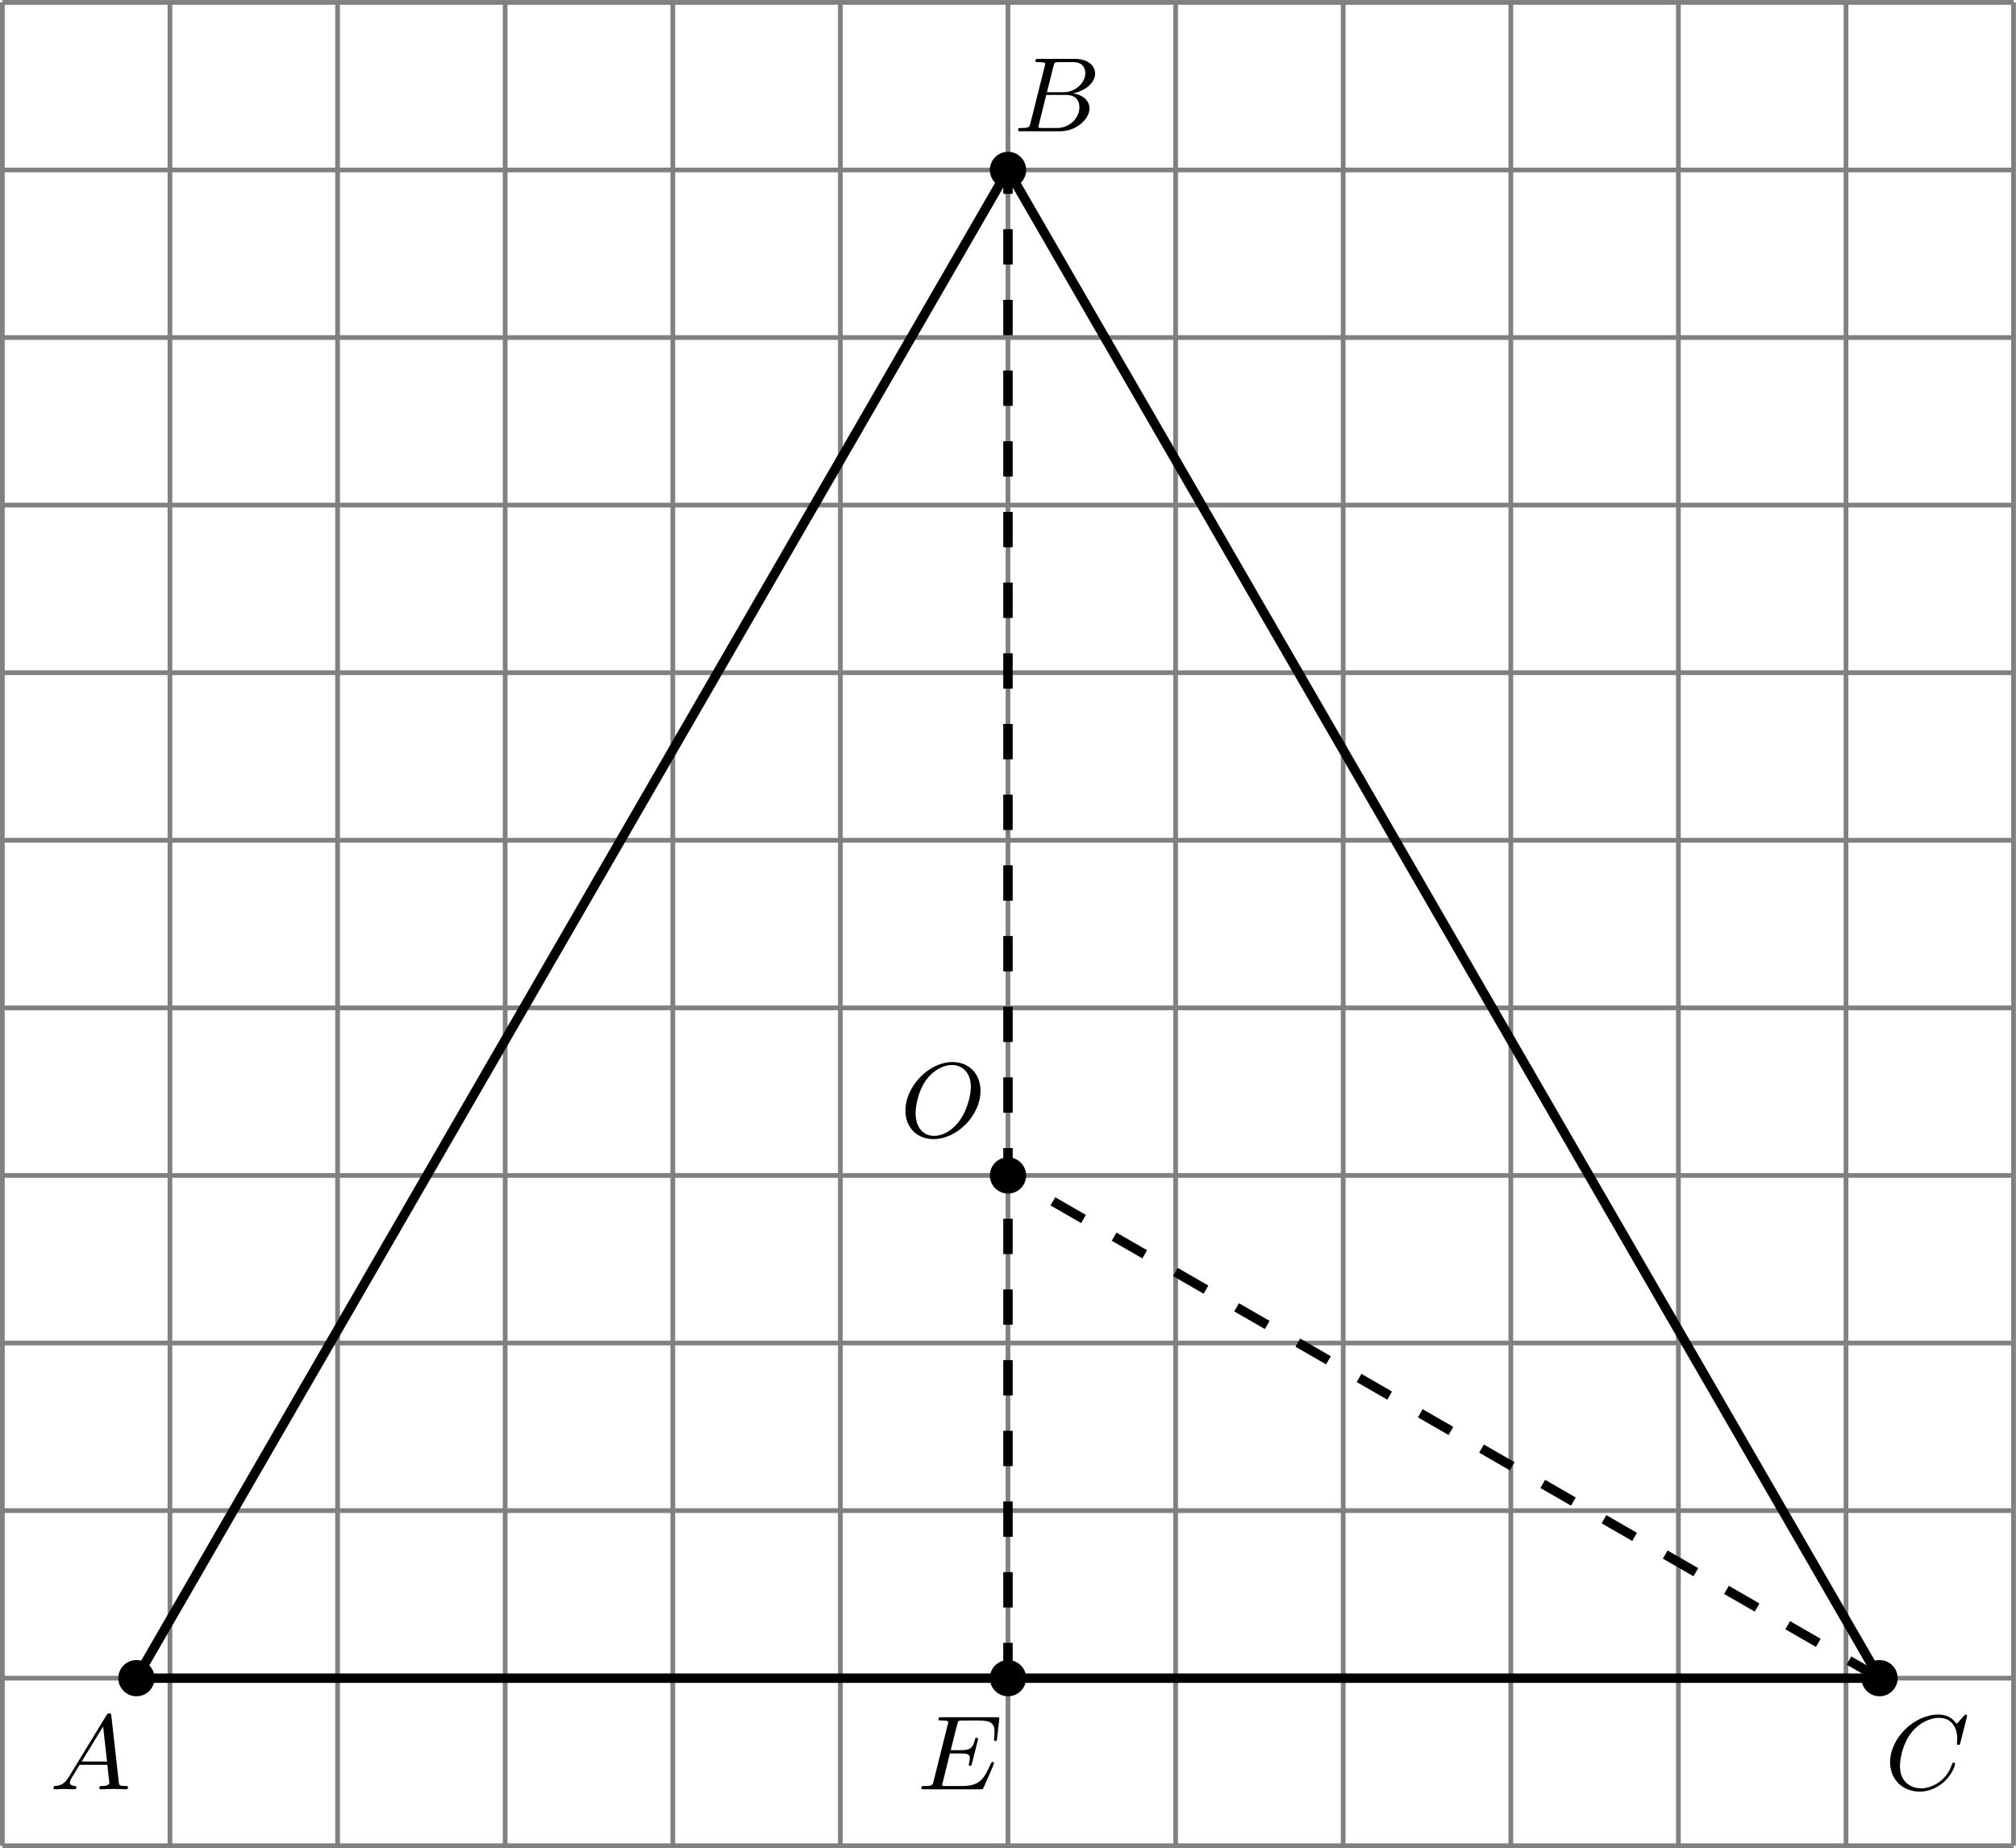
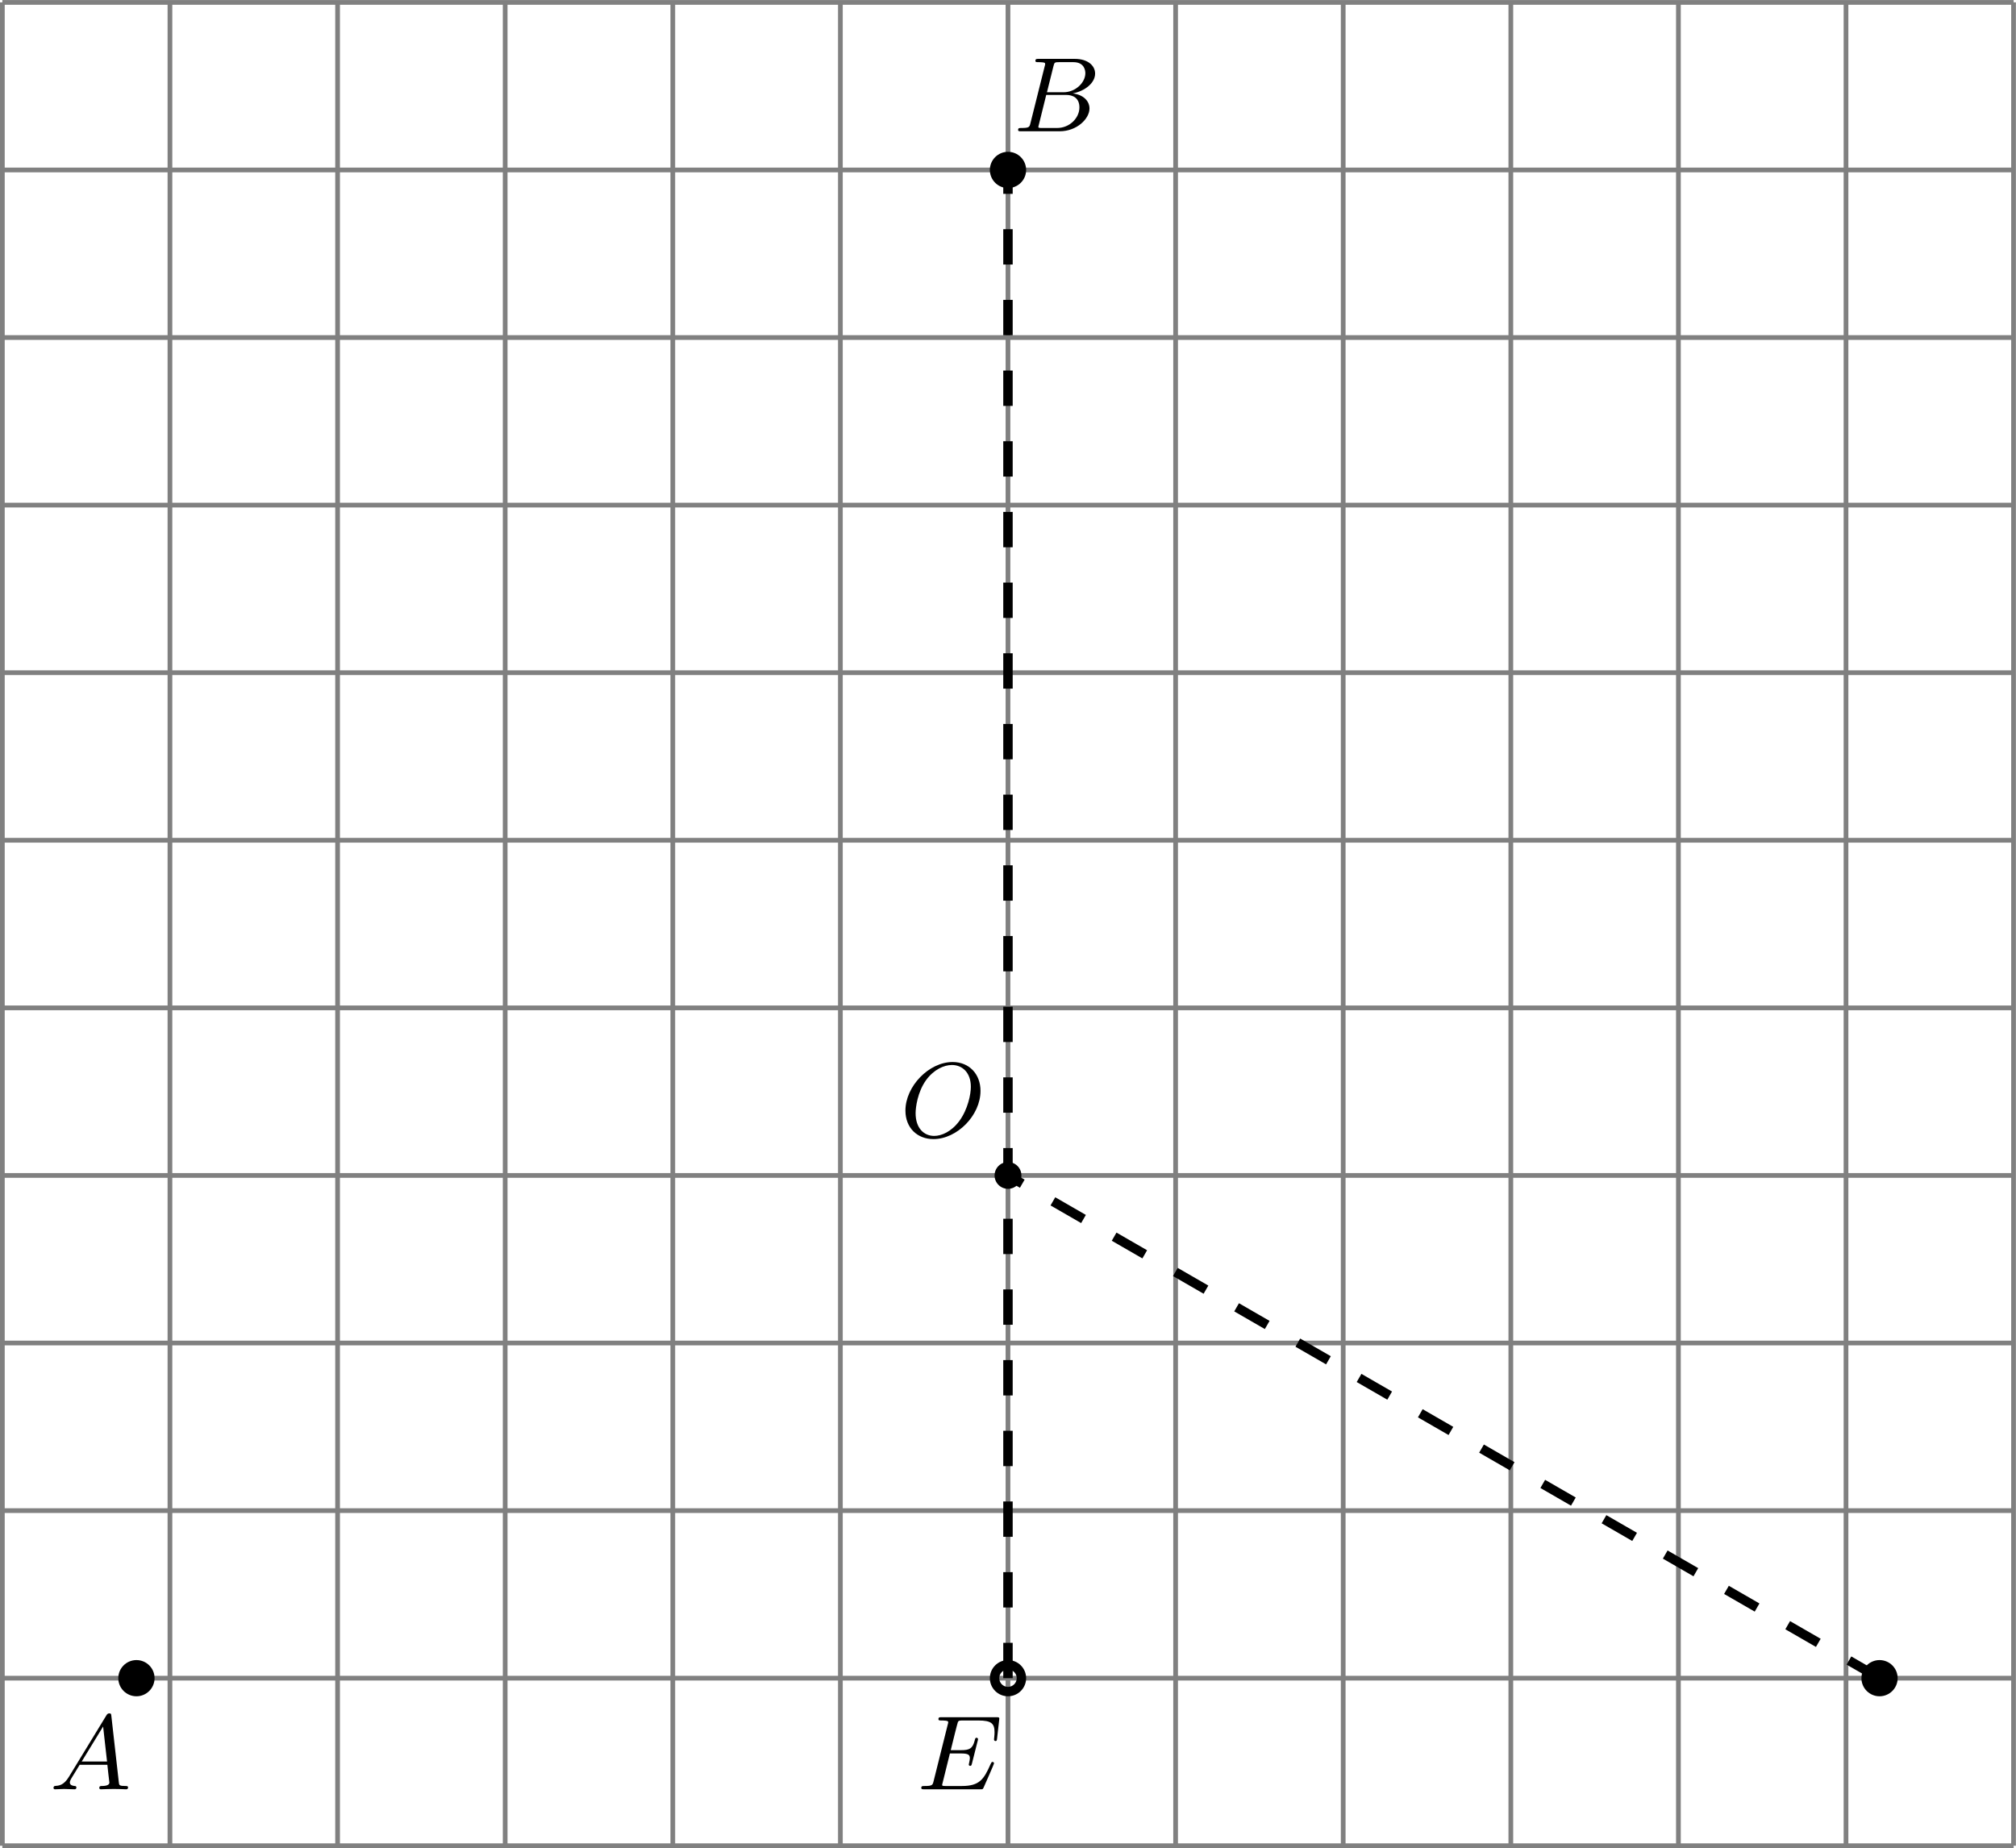
<svg xmlns="http://www.w3.org/2000/svg" xmlns:xlink="http://www.w3.org/1999/xlink" version="1.1" width="340.961pt" height="312.609pt" viewBox="-0 110.352 340.961 312.609">
  <defs>
    <clipPath id="clip1">
      <path d="M.199 211.281V55.375H170.281V211.281ZM170.281 55.375" />
    </clipPath>
    <path id="g1-65" d="M1.632-1.049C1.193-.332 .798-.305 .439-.278C.377-.269 .332-.197 .332-.117C.332-.063 .368 0 .457 0C.628 0 1.049-.027 1.219-.027C1.417-.027 1.901 0 2.098 0C2.152 0 2.268 0 2.268-.161C2.268-.269 2.161-.278 2.134-.278C2.053-.287 1.713-.305 1.713-.574C1.713-.699 1.811-.87 1.838-.915L2.546-2.071H4.887C4.914-1.865 4.94-1.56 4.967-1.336C5.003-.986 5.057-.592 5.057-.565C5.057-.43 4.932-.278 4.411-.278C4.322-.278 4.205-.278 4.205-.117C4.205-.018 4.277 0 4.34 0C4.51 0 4.725-.018 4.905-.018S5.299-.027 5.443-.027C5.738-.027 5.756-.027 5.972-.018C6.115-.009 6.321 0 6.465 0C6.519 0 6.635 0 6.635-.161C6.635-.278 6.536-.278 6.429-.278C5.891-.278 5.882-.341 5.855-.601L5.227-6.178C5.209-6.375 5.2-6.42 5.048-6.42C4.923-6.42 4.869-6.357 4.797-6.241L1.632-1.049ZM2.717-2.349L4.528-5.308L4.86-2.349H2.717Z" />
    <path id="g1-66" d="M1.462-.681C1.381-.359 1.363-.278 .69-.278C.52-.278 .421-.278 .421-.117C.421 0 .511 0 .672 0H3.936C5.389 0 6.456-1.058 6.456-1.928C6.456-2.564 5.927-3.102 5.039-3.201C6.061-3.398 6.931-4.08 6.931-4.878C6.931-5.577 6.285-6.124 5.218-6.124H2.152C1.991-6.124 1.883-6.124 1.883-5.963C1.883-5.846 1.964-5.846 2.152-5.846C2.188-5.846 2.349-5.846 2.493-5.828C2.645-5.81 2.708-5.792 2.708-5.694C2.708-5.649 2.699-5.613 2.672-5.514L1.462-.681ZM2.86-3.3L3.407-5.496C3.488-5.819 3.506-5.846 3.882-5.846H5.093C6.025-5.846 6.106-5.138 6.106-4.914C6.106-4.116 5.272-3.3 4.259-3.3H2.86ZM2.43-.278C2.304-.278 2.286-.278 2.251-.287C2.161-.296 2.134-.305 2.134-.368C2.134-.395 2.134-.412 2.179-.574L2.798-3.075H4.483C5.039-3.075 5.604-2.833 5.604-2.017C5.604-1.13 4.788-.278 3.712-.278H2.43Z" />
-     <path id="g1-67" d="M6.94-6.079C6.967-6.187 6.967-6.205 6.967-6.223C6.967-6.232 6.958-6.321 6.859-6.321C6.805-6.321 6.779-6.294 6.716-6.223L6.169-5.622C6.133-5.577 6.097-5.541 6.088-5.541S6.07-5.55 6.016-5.613C5.882-5.792 5.478-6.321 4.546-6.321C2.493-6.321 .457-4.331 .457-2.286C.457-.825 1.524 .197 2.968 .197C3.9 .197 4.636-.287 4.985-.601C5.801-1.327 5.954-2.116 5.954-2.152S5.936-2.251 5.828-2.251C5.73-2.251 5.712-2.197 5.703-2.161C5.263-.717 3.981-.081 3.084-.081C2.215-.081 1.291-.61 1.291-1.964C1.291-2.367 1.426-3.784 2.331-4.887C2.869-5.532 3.748-6.043 4.609-6.043C5.604-6.043 6.133-5.281 6.133-4.295C6.133-3.99 6.106-3.927 6.106-3.856C6.106-3.757 6.214-3.757 6.241-3.757C6.357-3.757 6.357-3.775 6.402-3.945L6.94-6.079Z" />
    <path id="g1-69" d="M2.815-3.031H3.73C4.367-3.031 4.501-2.923 4.501-2.627C4.501-2.555 4.474-2.367 4.438-2.224C4.42-2.17 4.411-2.125 4.411-2.098C4.411-2.089 4.411-1.982 4.528-1.982C4.636-1.982 4.645-2.044 4.68-2.179L5.156-4.062C5.192-4.187 5.192-4.205 5.192-4.241C5.192-4.313 5.138-4.358 5.066-4.358C4.967-4.358 4.958-4.304 4.914-4.133C4.734-3.425 4.456-3.309 3.739-3.309H2.887C3.022-3.865 3.443-5.568 3.488-5.676C3.542-5.801 3.604-5.819 3.9-5.819H5.218C6.339-5.819 6.59-5.55 6.59-4.824C6.59-4.546 6.545-4.277 6.545-4.214C6.545-4.142 6.59-4.08 6.671-4.08C6.779-4.08 6.788-4.142 6.805-4.304L6.994-5.972C6.994-6.097 6.904-6.097 6.734-6.097H2.116C1.946-6.097 1.847-6.097 1.847-5.936C1.847-5.819 1.937-5.819 2.125-5.819C2.161-5.819 2.322-5.819 2.466-5.801C2.663-5.774 2.672-5.738 2.672-5.658C2.672-5.631 2.672-5.613 2.627-5.452L1.435-.681C1.354-.359 1.336-.278 .664-.278C.493-.278 .395-.278 .395-.117C.395 0 .484 0 .646 0H5.38C5.541 0 5.559 0 5.586-.027C5.613-.045 5.622-.054 5.676-.17C5.783-.412 6.545-2.116 6.545-2.197C6.545-2.268 6.492-2.313 6.42-2.313S6.339-2.304 6.241-2.098C5.685-.843 5.317-.278 3.829-.278H2.457C2.331-.278 2.313-.278 2.277-.287C2.188-.296 2.161-.305 2.161-.368C2.161-.395 2.161-.412 2.206-.574L2.815-3.031Z" />
    <path id="g1-79" d="M6.797-3.882C6.797-5.299 5.846-6.321 4.438-6.321C2.43-6.321 .448-4.259 .448-2.215C.448-.744 1.462 .197 2.815 .197C4.815 .197 6.797-1.802 6.797-3.882ZM2.878-.072C2.017-.072 1.309-.726 1.309-1.991C1.309-2.457 1.462-3.784 2.206-4.806C2.851-5.685 3.712-6.07 4.376-6.07C5.254-6.07 5.981-5.434 5.981-4.223C5.981-3.64 5.747-2.331 4.994-1.318C4.322-.421 3.497-.072 2.878-.072Z" />
  </defs>
  <g id="page2" transform="matrix(2 0 0 2 0 0)">
    <path d="M.199 211.281H170.281M.199 197.109H170.281M.199 182.938H170.281M.199 168.762H170.281M.199 154.59H170.281M.199 140.418H170.281M.199 126.242H170.281M.199 112.07H170.281M.199 97.895H170.281M.199 83.723H170.281M.199 69.551H170.281M.199 55.379H170.281M.199 211.281V55.375M14.371 211.281V55.375M28.547 211.281V55.375M42.719 211.281V55.375M56.895 211.281V55.375M71.066 211.281V55.375M85.238 211.281V55.375M99.414 211.281V55.375M113.586 211.281V55.375M127.761 211.281V55.375M141.933 211.281V55.375M156.105 211.281V55.375M170.273 211.281V55.375" stroke="#808080" fill="none" stroke-width=".399" />
    <g transform="matrix(1 0 0 1 3.993 -4.776)">
      <use x=".199" y="211.283" xlink:href="#g1-65" />
    </g>
    <g transform="matrix(1 0 0 1 85.476 -145.004)">
      <use x=".199" y="211.283" xlink:href="#g1-66" />
    </g>
    <g transform="matrix(1 0 0 1 159.178 -4.776)">
      <use x=".199" y="211.283" xlink:href="#g1-67" />
    </g>
    <g transform="matrix(1 0 0 1 75.919 -59.964)">
      <use x=".199" y="211.283" xlink:href="#g1-79" />
    </g>
    <g transform="matrix(1 0 0 1 77.313 -4.776)">
      <use x=".199" y="211.283" xlink:href="#g1-69" />
    </g>
    <path d="M12.672 197.109C12.672 196.484 12.164 195.977 11.539 195.977C10.91 195.977 10.402 196.484 10.402 197.109S10.91 198.242 11.539 198.242C12.164 198.242 12.672 197.734 12.672 197.109Z" clip-path="url(#clip1)" />
    <path d="M12.672 197.109C12.672 196.484 12.164 195.977 11.539 195.977C10.91 195.977 10.402 196.484 10.402 197.109S10.91 198.242 11.539 198.242C12.164 198.242 12.672 197.734 12.672 197.109Z" stroke="#000" fill="none" stroke-width=".797" stroke-miterlimit="10" clip-path="url(#clip1)" />
    <path d="M160.074 197.109C160.074 196.484 159.566 195.977 158.941 195.977S157.808 196.484 157.808 197.109S158.316 198.242 158.941 198.242S160.074 197.734 160.074 197.109Z" clip-path="url(#clip1)" />
    <path d="M160.074 197.109C160.074 196.484 159.566 195.977 158.941 195.977S157.808 196.484 157.808 197.109S158.316 198.242 158.941 198.242S160.074 197.734 160.074 197.109Z" stroke="#000" fill="none" stroke-width=".797" stroke-miterlimit="10" clip-path="url(#clip1)" />
    <path d="M86.375 69.551C86.375 68.922 85.867 68.414 85.238 68.414C84.613 68.414 84.105 68.922 84.105 69.551C84.105 70.176 84.613 70.684 85.238 70.684C85.867 70.684 86.375 70.176 86.375 69.551Z" clip-path="url(#clip1)" />
    <path d="M86.375 69.551C86.375 68.922 85.867 68.414 85.238 68.414C84.613 68.414 84.105 68.922 84.105 69.551C84.105 70.176 84.613 70.684 85.238 70.684C85.867 70.684 86.375 70.176 86.375 69.551Z" stroke="#000" fill="none" stroke-width=".797" stroke-miterlimit="10" clip-path="url(#clip1)" />
-     <path d="M86.375 197.109C86.375 196.484 85.867 195.977 85.238 195.977C84.613 195.977 84.105 196.484 84.105 197.109S84.613 198.242 85.238 198.242C85.867 198.242 86.375 197.734 86.375 197.109Z" clip-path="url(#clip1)" />
    <path d="M86.375 197.109C86.375 196.484 85.867 195.977 85.238 195.977C84.613 195.977 84.105 196.484 84.105 197.109S84.613 198.242 85.238 198.242C85.867 198.242 86.375 197.734 86.375 197.109Z" stroke="#000" fill="none" stroke-width=".797" stroke-miterlimit="10" clip-path="url(#clip1)" />
    <path d="M86.375 154.59C86.375 153.965 85.867 153.457 85.238 153.457C84.613 153.457 84.105 153.965 84.105 154.59S84.613 155.723 85.238 155.723C85.867 155.723 86.375 155.215 86.375 154.59Z" clip-path="url(#clip1)" />
-     <path d="M86.375 154.59C86.375 153.965 85.867 153.457 85.238 153.457C84.613 153.457 84.105 153.965 84.105 154.59S84.613 155.723 85.238 155.723C85.867 155.723 86.375 155.215 86.375 154.59Z" stroke="#000" fill="none" stroke-width=".797" stroke-miterlimit="10" clip-path="url(#clip1)" />
-     <path d="M11.539 197.109H158.941L85.238 69.551Z" stroke="#000" fill="none" stroke-width=".797" stroke-miterlimit="10" clip-path="url(#clip1)" />
    <path d="M85.238 197.109V69.551" stroke="#000" fill="none" stroke-width=".797" stroke-miterlimit="10" stroke-dasharray="2.989 2.989" clip-path="url(#clip1)" />
    <path d="M158.941 197.109L85.238 154.59" stroke="#000" fill="none" stroke-width=".797" stroke-miterlimit="10" stroke-dasharray="2.989 2.989" clip-path="url(#clip1)" />
  </g>
</svg>